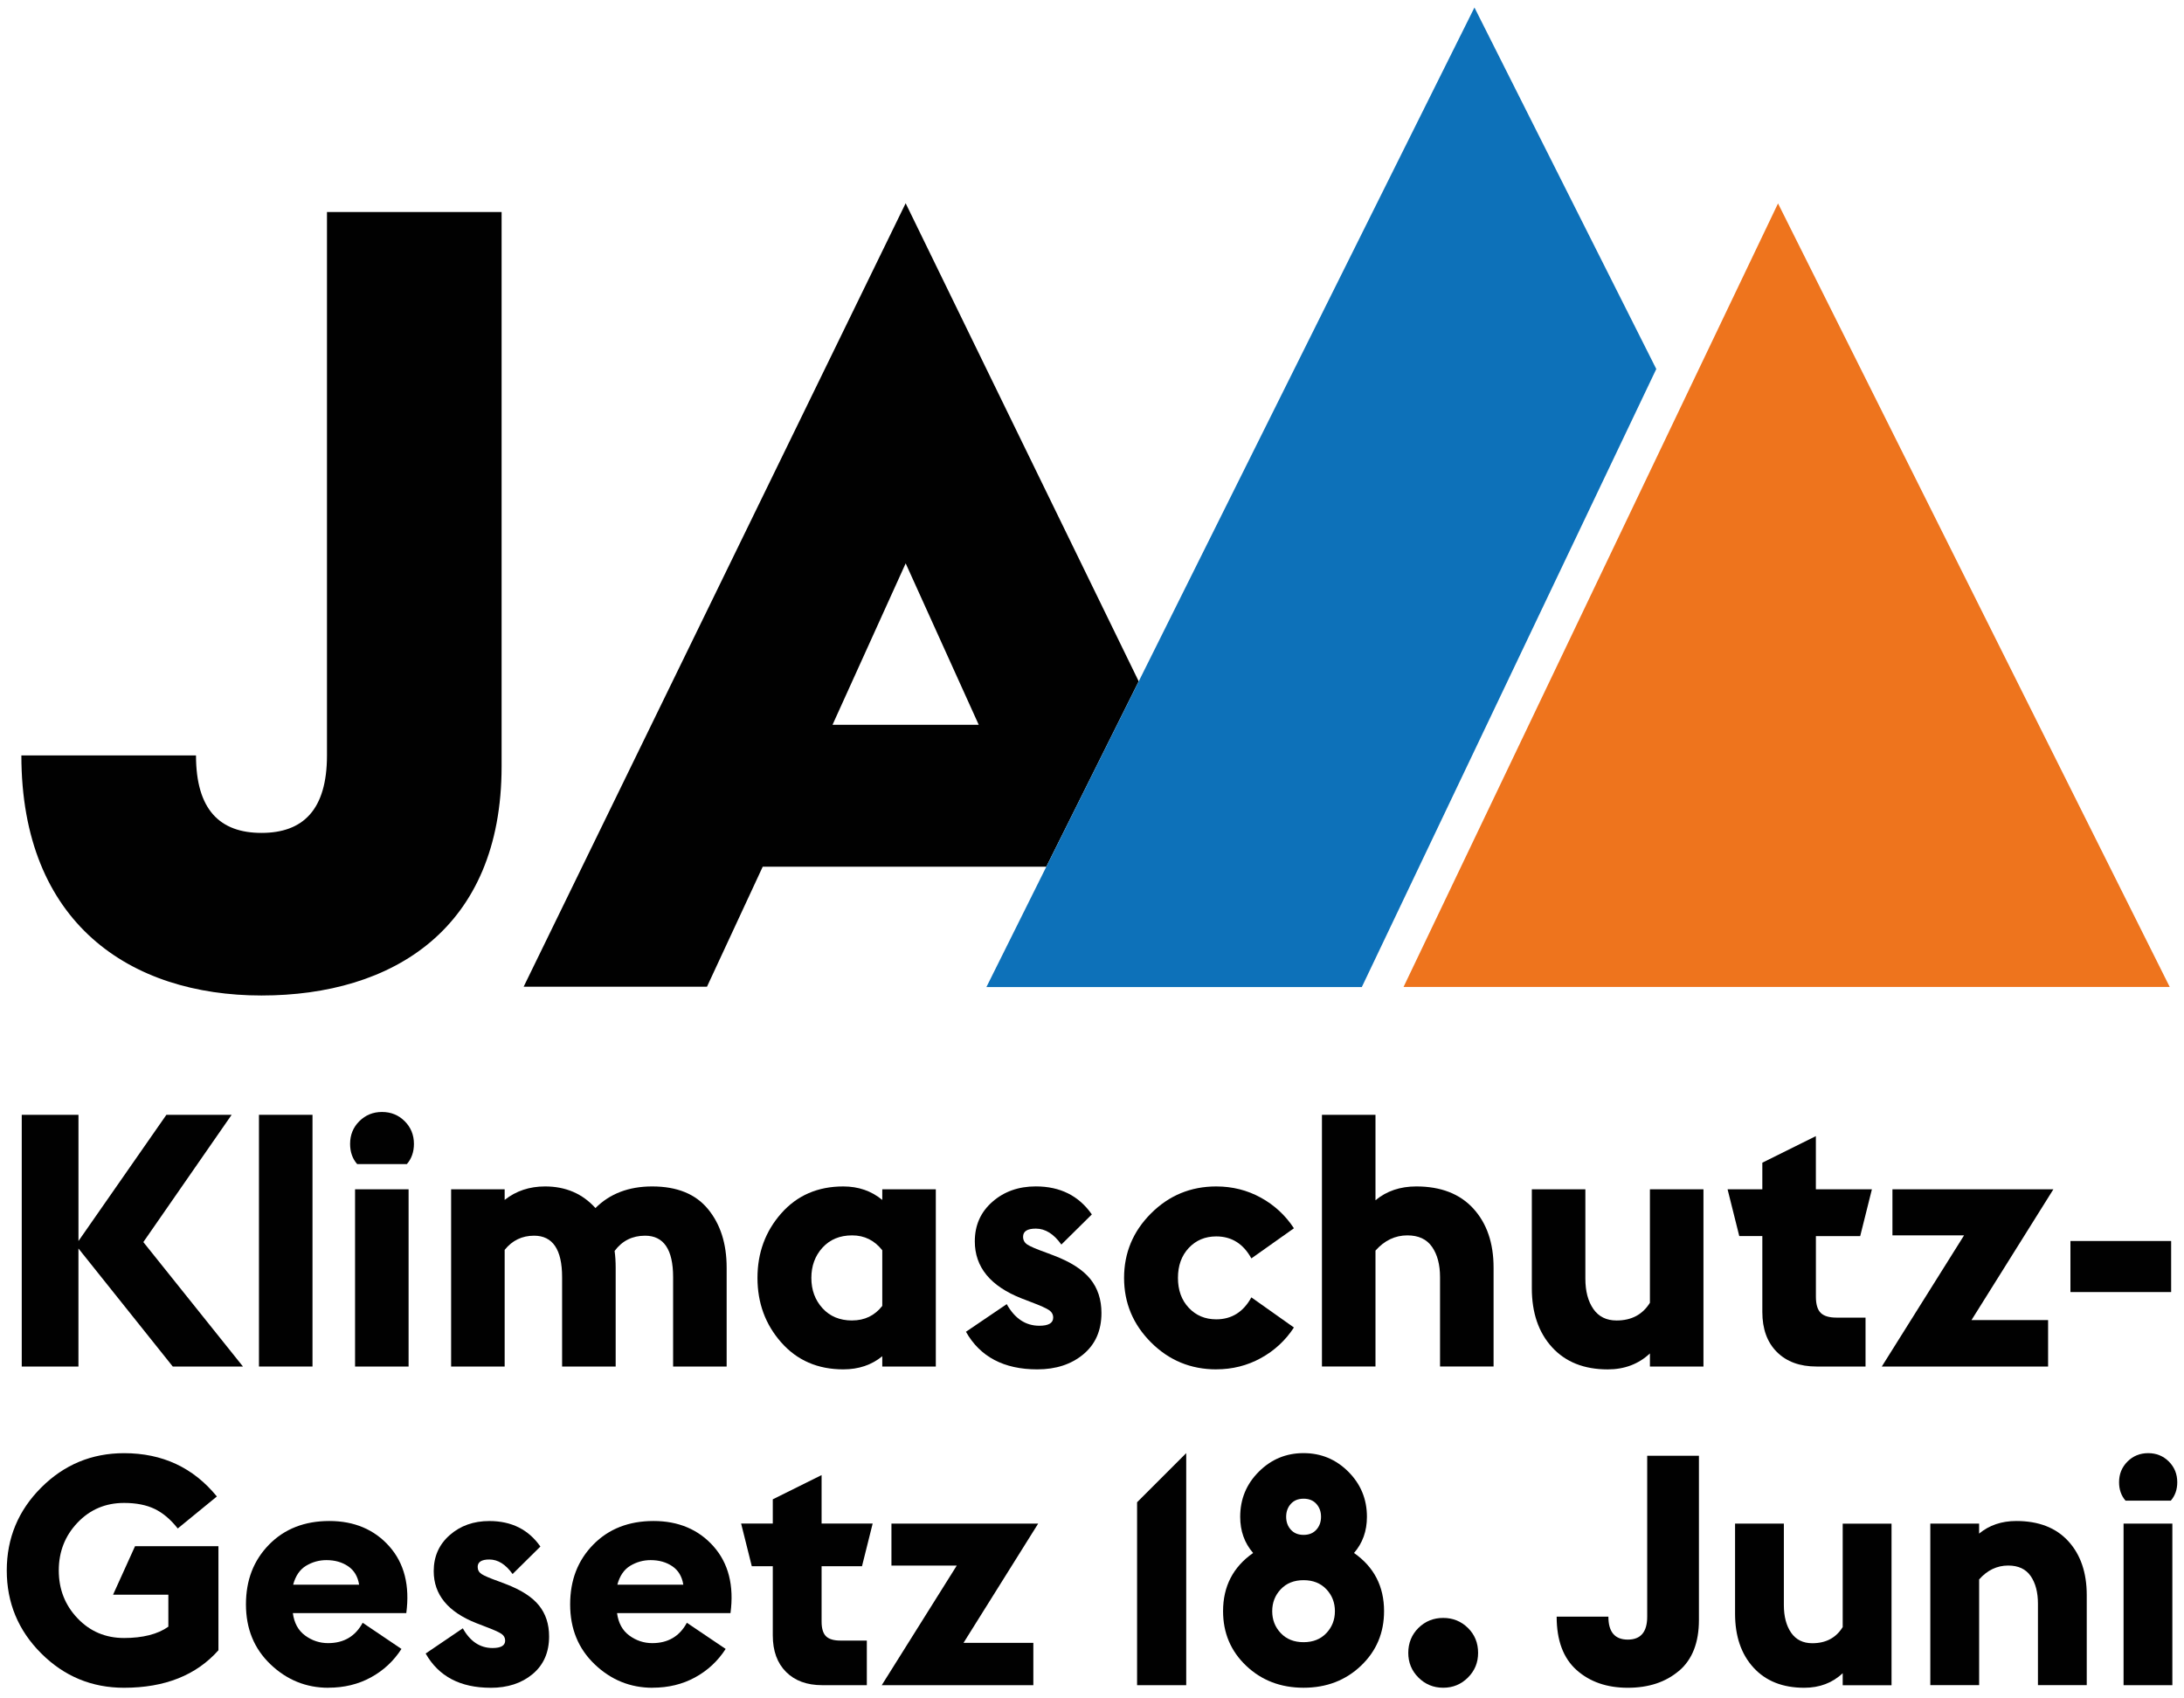
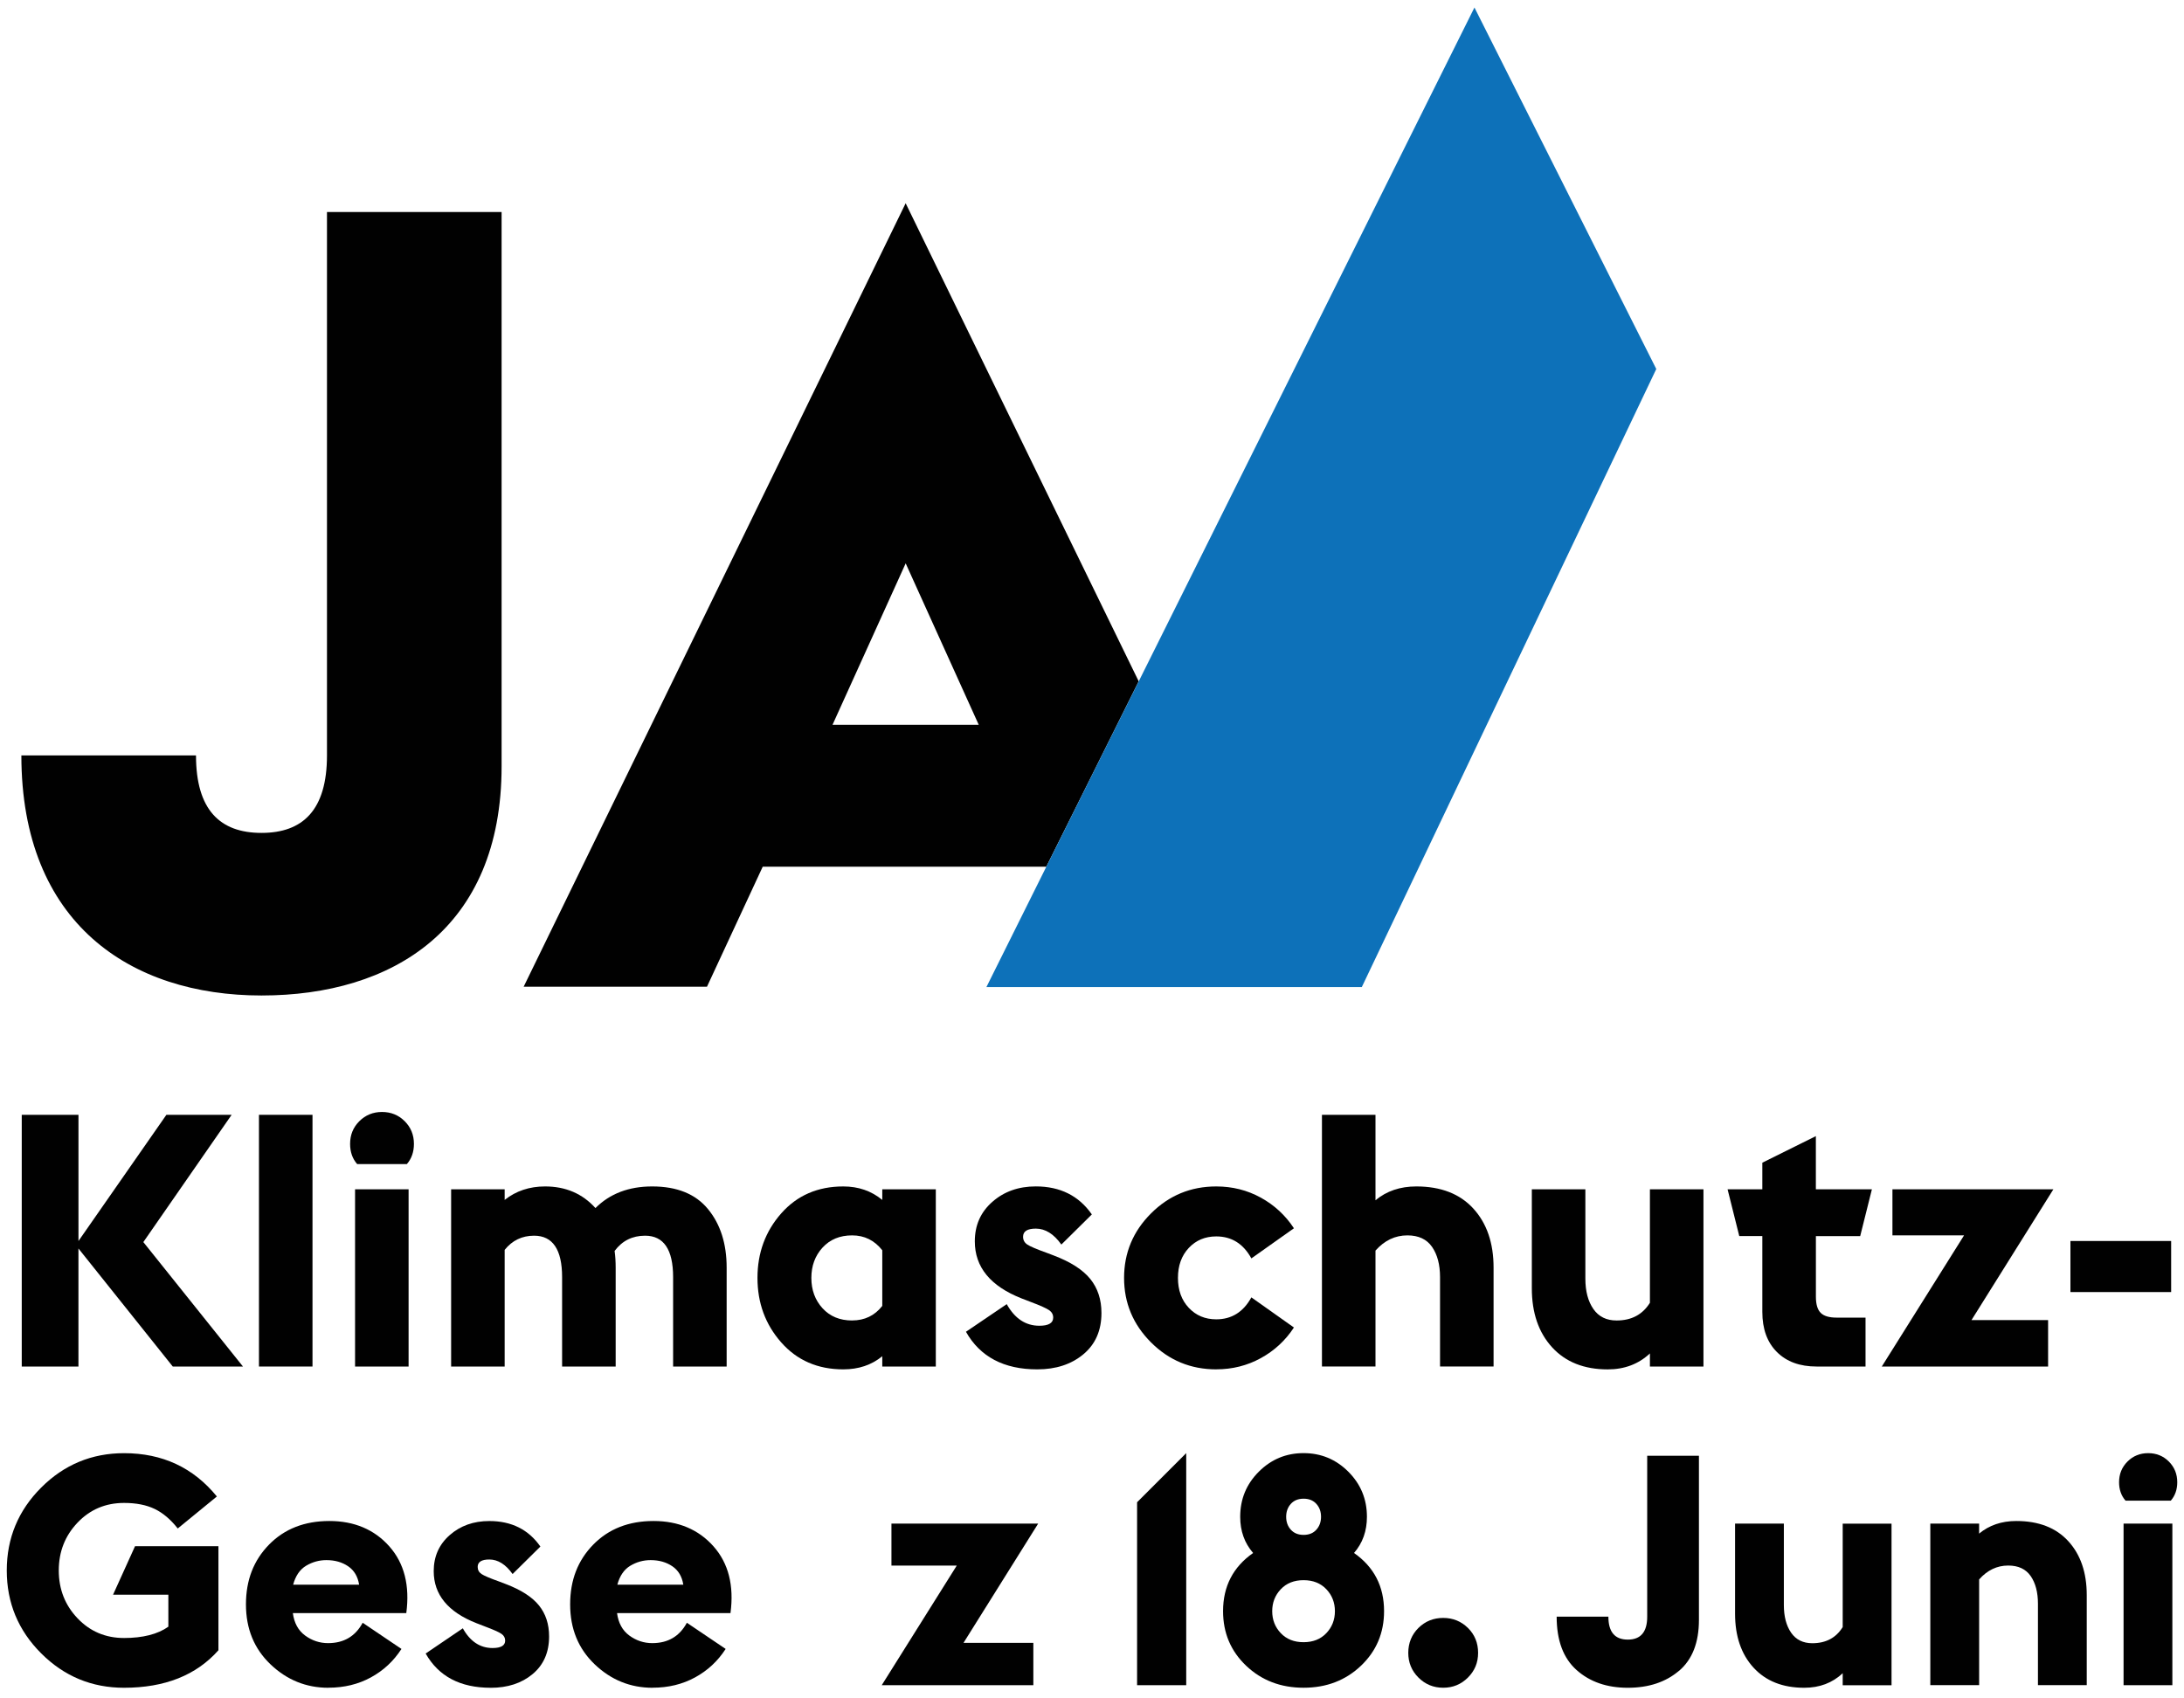
<svg xmlns="http://www.w3.org/2000/svg" id="Layer_1" data-name="Layer 1" viewBox="0 0 700 544.44">
  <g>
    <path d="m6.97,438.06v-80.69h18.18v40.46l28.18-40.46h20.91l-28.3,40.8,31.93,39.89h-22.5l-30.23-37.84v37.84H6.97Z" fill="#010101" />
    <path d="m83,438.06v-80.69h17.16v80.69h-17.16Z" fill="#010101" />
    <path d="m130.39,373.17h-15.91c-1.52-1.74-2.27-3.9-2.27-6.48,0-2.88.98-5.3,2.96-7.27s4.39-2.96,7.27-2.96,5.3.99,7.27,2.96c1.97,1.97,2.96,4.39,2.96,7.27,0,2.58-.76,4.74-2.27,6.48Zm-16.59,64.89v-56.82h17.16v56.82h-17.16Z" fill="#010101" />
    <path d="m180.16,438.06v-28.64c0-8.86-3-13.3-8.98-13.3-3.86,0-7.01,1.52-9.43,4.55v37.39h-17.16v-56.82h17.16v3.41c3.64-2.88,7.96-4.32,12.96-4.32,6.59,0,11.97,2.31,16.14,6.93,4.62-4.62,10.68-6.93,18.18-6.93,7.96,0,13.92,2.42,17.9,7.27,3.98,4.85,5.97,11.1,5.97,18.75v31.71h-17.16v-28.64c0-8.86-3-13.3-8.98-13.3-4.09,0-7.35,1.63-9.77,4.89.23,1.67.34,3.45.34,5.34v31.71h-17.16Z" fill="#010101" />
    <path d="m282.78,438.06v-3.3c-3.41,2.81-7.58,4.21-12.5,4.21-8.18,0-14.81-2.88-19.89-8.64-5.08-5.76-7.61-12.65-7.61-20.68s2.54-14.93,7.61-20.68c5.08-5.76,11.71-8.64,19.89-8.64,4.85,0,9.02,1.44,12.5,4.32v-3.41h17.16v56.82h-17.16Zm-9.66-14.77c4.01,0,7.23-1.55,9.66-4.66v-17.84c-2.5-3.18-5.72-4.77-9.66-4.77s-7.1,1.31-9.49,3.92c-2.39,2.62-3.58,5.85-3.58,9.72s1.19,7.1,3.58,9.72c2.38,2.61,5.55,3.92,9.49,3.92Z" fill="#010101" />
    <path d="m332.44,438.97c-10.68,0-18.3-4.02-22.84-12.05l13.07-8.86c2.58,4.62,6.06,6.93,10.46,6.93,2.95,0,4.43-.87,4.43-2.62,0-.98-.44-1.78-1.31-2.38s-2.82-1.48-5.85-2.62l-2.96-1.14c-10-3.94-15-10.04-15-18.3,0-5.15,1.87-9.38,5.63-12.67,3.75-3.3,8.39-4.94,13.92-4.94,7.8,0,13.79,2.99,17.96,8.98l-9.77,9.66c-2.42-3.41-5.15-5.11-8.18-5.11-2.73,0-4.09.87-4.09,2.61,0,1.06.45,1.89,1.36,2.5.91.61,2.95,1.48,6.14,2.62l2.39.91c5.38,2.05,9.26,4.55,11.65,7.5,2.39,2.96,3.58,6.59,3.58,10.91,0,5.61-1.93,10.02-5.8,13.24s-8.79,4.83-14.77,4.83Z" fill="#010101" />
    <path d="m389.83,438.97c-8.18,0-15.15-2.88-20.91-8.64-5.76-5.76-8.64-12.65-8.64-20.68s2.88-14.93,8.64-20.68c5.76-5.76,12.73-8.64,20.91-8.64,5.15,0,9.91,1.19,14.26,3.58,4.35,2.39,7.9,5.67,10.63,9.83l-13.64,9.66c-2.58-4.7-6.33-7.05-11.25-7.05-3.56,0-6.5,1.23-8.81,3.69-2.31,2.46-3.47,5.66-3.47,9.6s1.15,7.14,3.47,9.6c2.31,2.46,5.25,3.69,8.81,3.69,4.92,0,8.68-2.35,11.25-7.04l13.64,9.66c-2.73,4.17-6.27,7.44-10.63,9.83-4.36,2.39-9.11,3.58-14.26,3.58Z" fill="#010101" />
    <path d="m423.7,438.06v-80.69h17.16v27.39c3.56-2.96,7.92-4.43,13.07-4.43,7.88,0,13.98,2.37,18.3,7.1,4.32,4.74,6.48,11.04,6.48,18.92v31.71h-17.16v-28.64c0-4.01-.85-7.25-2.56-9.71-1.7-2.46-4.34-3.69-7.9-3.69-3.94,0-7.35,1.63-10.23,4.88v37.16h-17.16Z" fill="#010101" />
    <path d="m528.82,438.06v-4.2c-3.64,3.41-8.15,5.12-13.53,5.12-7.58,0-13.52-2.37-17.84-7.1-4.32-4.73-6.48-11.04-6.48-18.92v-31.71h17.16v28.64c0,4.02.85,7.25,2.56,9.72s4.19,3.69,7.45,3.69c4.77,0,8.33-1.89,10.68-5.68v-36.37h17.16v56.82h-17.16Z" fill="#010101" />
    <path d="m597.92,438.06h-15.68c-5.38,0-9.62-1.55-12.73-4.66-3.11-3.11-4.66-7.38-4.66-12.84v-24.32h-7.39l-3.75-15h11.14v-8.52l17.16-8.52v17.05h17.96l-3.75,15h-14.2v19.43c0,2.42.51,4.15,1.53,5.17,1.02,1.02,2.71,1.53,5.06,1.53h9.32v15.68Z" fill="#010101" />
    <path d="m603.14,438.06l26.37-42.05h-22.96v-14.77h51.59l-26.25,41.93h24.55v14.89h-53.3Z" fill="#010101" />
    <path d="m663.6,414.19v-16.37h32.28v16.37h-32.28Z" fill="#010101" />
    <path d="m39.77,541.04c-10.36,0-19.22-3.68-26.57-11.03-7.36-7.35-11.03-16.21-11.03-26.57s3.68-19.22,11.03-26.57c7.35-7.35,16.21-11.03,26.57-11.03,12.29,0,22.2,4.63,29.74,13.88l-12.54,10.26c-2.28-2.9-4.75-4.99-7.41-6.27-2.66-1.28-5.92-1.92-9.79-1.92-5.94,0-10.91,2.11-14.92,6.32-4.01,4.21-6.01,9.32-6.01,15.33s2,11.12,6.01,15.33c4,4.21,8.98,6.32,14.92,6.32s10.81-1.21,14.19-3.63v-10.26h-17.72l7.04-15.54h26.73v33.36c-7.11,8.01-17.2,12.02-30.25,12.02Z" fill="#010101" />
    <path d="m105.25,541.04c-7.11,0-13.3-2.5-18.55-7.51-5.25-5.01-7.87-11.41-7.87-19.22s2.47-14.12,7.41-19.17c4.94-5.04,11.38-7.56,19.32-7.56s14.42,2.71,19.22,8.13c4.8,5.42,6.61,12.56,5.44,21.39h-36.36c.42,3.18,1.73,5.58,3.94,7.2,2.21,1.62,4.66,2.43,7.35,2.43,5.04,0,8.74-2.17,11.09-6.53l12.43,8.39c-2.49,3.87-5.75,6.91-9.79,9.12-4.04,2.21-8.58,3.31-13.62,3.31Zm-.62-40.92c-2.35,0-4.52.61-6.53,1.81-2,1.21-3.38,3.23-4.14,6.06h21.14c-.42-2.62-1.59-4.59-3.52-5.9s-4.25-1.97-6.94-1.97Z" fill="#010101" />
    <path d="m157.25,541.04c-9.74,0-16.68-3.66-20.82-10.98l11.91-8.08c2.35,4.21,5.53,6.32,9.53,6.32,2.69,0,4.04-.79,4.04-2.38,0-.9-.4-1.62-1.19-2.17-.8-.55-2.58-1.35-5.34-2.38l-2.69-1.04c-9.12-3.59-13.68-9.15-13.68-16.68,0-4.69,1.71-8.55,5.13-11.55,3.42-3.01,7.65-4.51,12.69-4.51,7.11,0,12.57,2.73,16.37,8.18l-8.91,8.81c-2.21-3.11-4.7-4.66-7.46-4.66-2.49,0-3.73.8-3.73,2.38,0,.97.42,1.73,1.24,2.28.83.55,2.69,1.35,5.59,2.38l2.18.83c4.9,1.87,8.44,4.14,10.62,6.84,2.18,2.69,3.26,6.01,3.26,9.95,0,5.11-1.76,9.13-5.28,12.07-3.52,2.94-8.01,4.4-13.47,4.4Z" fill="#010101" />
    <path d="m209.16,541.04c-7.11,0-13.3-2.5-18.55-7.51-5.25-5.01-7.87-11.41-7.87-19.22s2.47-14.12,7.41-19.17c4.94-5.04,11.38-7.56,19.32-7.56s14.42,2.71,19.22,8.13c4.8,5.42,6.61,12.56,5.44,21.39h-36.36c.42,3.18,1.73,5.58,3.94,7.2,2.21,1.62,4.66,2.43,7.35,2.43,5.04,0,8.74-2.17,11.09-6.53l12.43,8.39c-2.49,3.87-5.75,6.91-9.79,9.12-4.04,2.21-8.58,3.31-13.62,3.31Zm-.62-40.92c-2.35,0-4.52.61-6.53,1.81-2,1.21-3.38,3.23-4.14,6.06h21.14c-.42-2.62-1.59-4.59-3.52-5.9s-4.25-1.97-6.94-1.97Z" fill="#010101" />
-     <path d="m277.84,540.21h-14.3c-4.9,0-8.77-1.41-11.6-4.25-2.83-2.83-4.25-6.73-4.25-11.71v-22.17h-6.73l-3.42-13.68h10.15v-7.77l15.64-7.77v15.54h16.37l-3.42,13.68h-12.95v17.72c0,2.21.47,3.78,1.4,4.71.93.93,2.47,1.4,4.61,1.4h8.49v14.3Z" fill="#010101" />
    <path d="m282.61,540.21l24.04-38.33h-20.93v-13.47h47.03l-23.93,38.23h22.38v13.57h-48.59Z" fill="#010101" />
    <path d="m364.45,540.21v-58.64l15.75-15.75v74.39h-15.75Z" fill="#010101" />
    <path d="m436.2,533.99c-4.94,4.7-11.07,7.04-18.39,7.04s-13.45-2.35-18.39-7.04c-4.94-4.69-7.41-10.53-7.41-17.51,0-7.94,3.21-14.16,9.63-18.65-2.76-3.18-4.14-7.04-4.14-11.6,0-5.66,1.98-10.48,5.96-14.45,3.97-3.97,8.75-5.96,14.35-5.96s10.38,1.99,14.35,5.96c3.97,3.97,5.96,8.79,5.96,14.45,0,4.56-1.38,8.43-4.14,11.6,6.42,4.49,9.63,10.71,9.63,18.65,0,6.98-2.47,12.81-7.41,17.51Zm-25.69-10.46c1.83,1.93,4.26,2.9,7.3,2.9s5.47-.97,7.3-2.9c1.83-1.93,2.75-4.28,2.75-7.04s-.92-5.11-2.75-7.04c-1.83-1.93-4.26-2.9-7.3-2.9s-5.47.97-7.3,2.9c-1.83,1.93-2.75,4.28-2.75,7.04s.91,5.11,2.75,7.04Zm11.4-41.44c-1-1.11-2.37-1.66-4.09-1.66s-3.09.55-4.09,1.66c-1,1.1-1.5,2.49-1.5,4.14s.5,3.04,1.5,4.14c1,1.11,2.36,1.66,4.09,1.66s3.09-.55,4.09-1.66c1-1.1,1.5-2.49,1.5-4.14s-.5-3.04-1.5-4.14Z" fill="#010101" />
    <path d="m470.49,537.77c-2.18,2.18-4.82,3.26-7.93,3.26s-5.75-1.09-7.93-3.26c-2.18-2.17-3.26-4.82-3.26-7.93s1.09-5.84,3.26-7.98c2.17-2.14,4.82-3.21,7.93-3.21s5.75,1.07,7.93,3.21c2.17,2.14,3.26,4.8,3.26,7.98s-1.09,5.75-3.26,7.93Z" fill="#010101" />
    <path d="m538.14,535.6c-4.25,3.63-9.72,5.44-16.42,5.44s-12.17-1.9-16.42-5.7c-4.25-3.8-6.37-9.5-6.37-17.09h16.58c0,4.9,2.07,7.35,6.22,7.35s6.22-2.45,6.22-7.35v-51.59h16.58v52.63c0,7.25-2.12,12.69-6.37,16.32Z" fill="#010101" />
    <path d="m590.61,540.21v-3.83c-3.31,3.11-7.42,4.66-12.33,4.66-6.91,0-12.33-2.16-16.27-6.47-3.94-4.31-5.9-10.07-5.9-17.25v-28.9h15.64v26.11c0,3.66.78,6.61,2.33,8.86,1.55,2.24,3.82,3.37,6.79,3.37,4.35,0,7.6-1.72,9.74-5.18v-33.15h15.65v51.8h-15.65Z" fill="#010101" />
    <path d="m618.69,540.21v-51.8h15.64v3.21c3.25-2.69,7.22-4.04,11.91-4.04,7.18,0,12.74,2.16,16.68,6.47,3.94,4.32,5.91,10.07,5.91,17.25v28.9h-15.64v-26.11c0-3.66-.78-6.61-2.33-8.86-1.55-2.24-3.95-3.37-7.2-3.37-3.59,0-6.7,1.49-9.32,4.45v33.88h-15.64Z" fill="#010101" />
    <path d="m695.76,481.06h-14.5c-1.38-1.59-2.07-3.56-2.07-5.91,0-2.63.9-4.83,2.7-6.63,1.79-1.79,4-2.69,6.63-2.69s4.83.9,6.63,2.69c1.79,1.8,2.69,4.01,2.69,6.63,0,2.35-.69,4.32-2.07,5.91Zm-15.13,59.15v-51.8h15.64v51.8h-15.64Z" fill="#010101" />
  </g>
  <g>
-     <polygon points="290.28 180.59 266.84 232.36 313.7 232.36 290.28 180.59" fill="none" />
    <path d="m104.8,242.16c0,17.49-7.72,24.84-20.99,24.84s-20.99-7.35-20.99-24.84H6.85c0,53.86,34.98,76.96,76.96,76.96s76.96-21.35,76.96-73.47V67.96h-55.97v174.2Z" fill="#010101" />
    <path d="m290.28,65.14l-122.44,251.16h58.76l17.86-38.46h90.89l29.62-59.43-74.7-153.27Zm-23.45,167.21l23.45-51.76,23.42,51.76h-46.87Z" fill="#010101" />
    <polygon points="530.86 118.29 436.48 316.41 316.16 316.41 335.36 277.84 364.98 218.41 472.58 2.41 530.86 118.29" fill="#0d71b9" />
  </g>
-   <polygon points="695.43 316.39 449.85 316.39 569.88 65.21 695.43 316.39" fill="#ee741d" />
</svg>